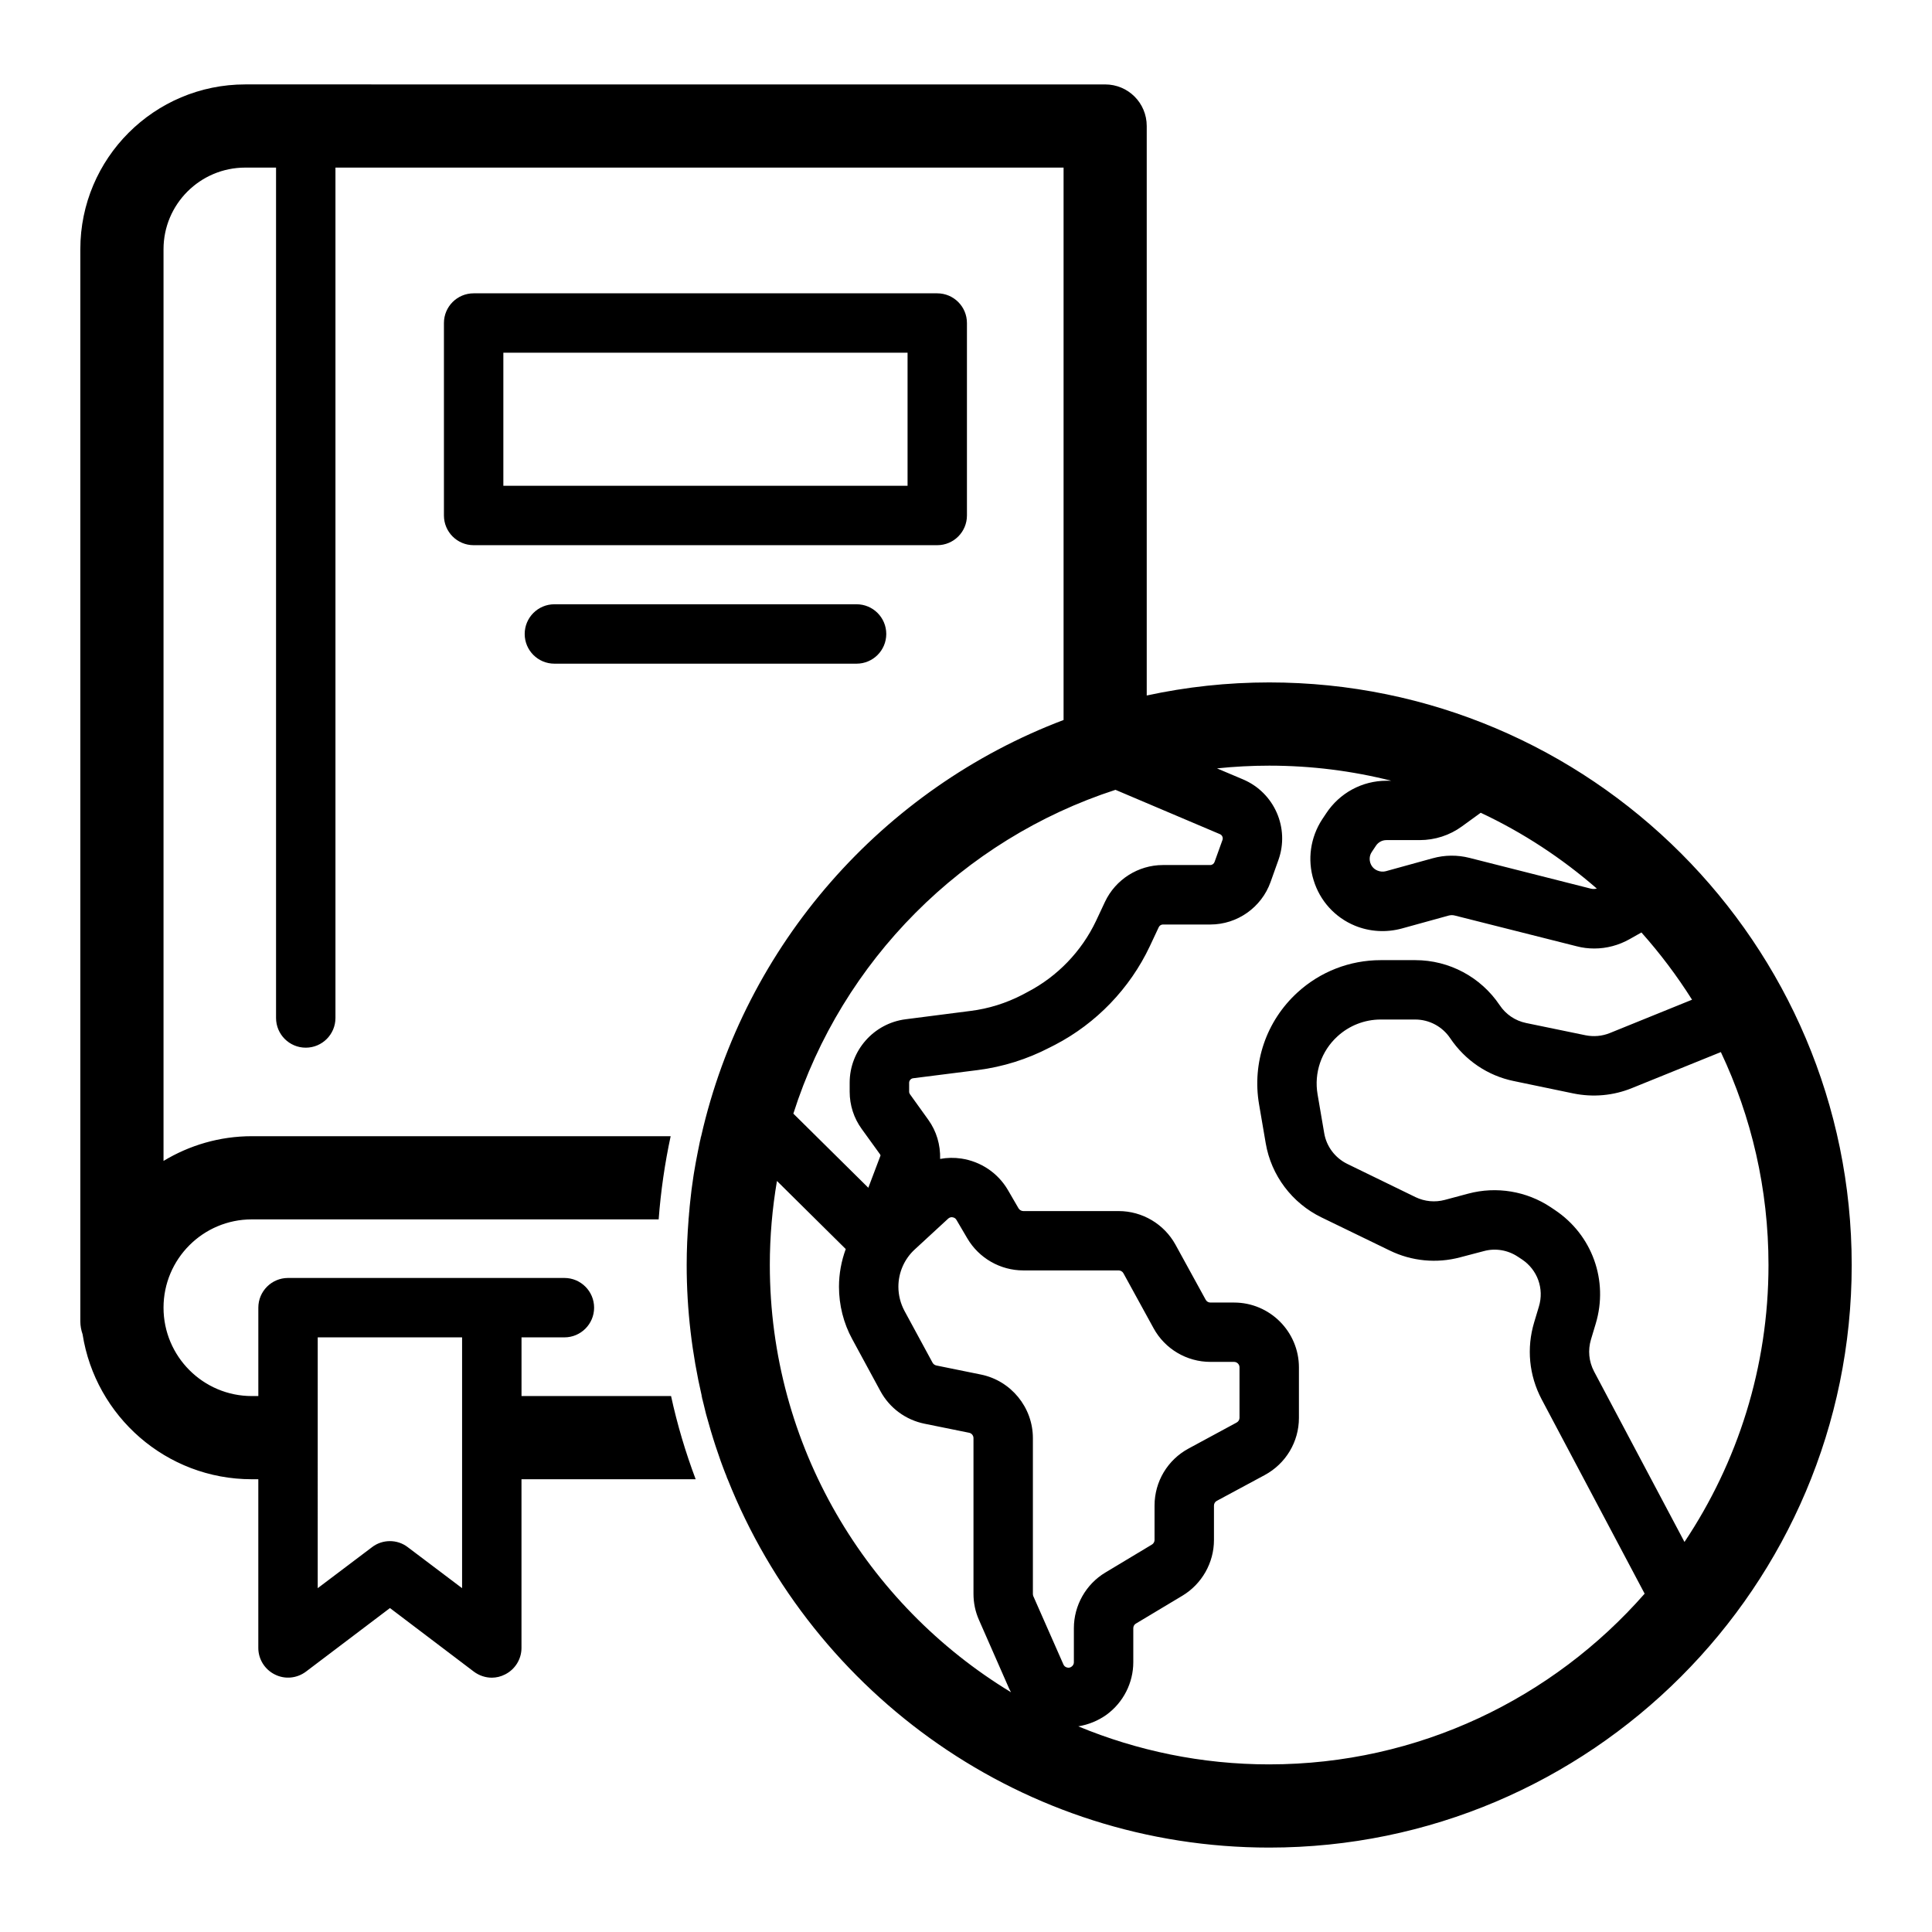
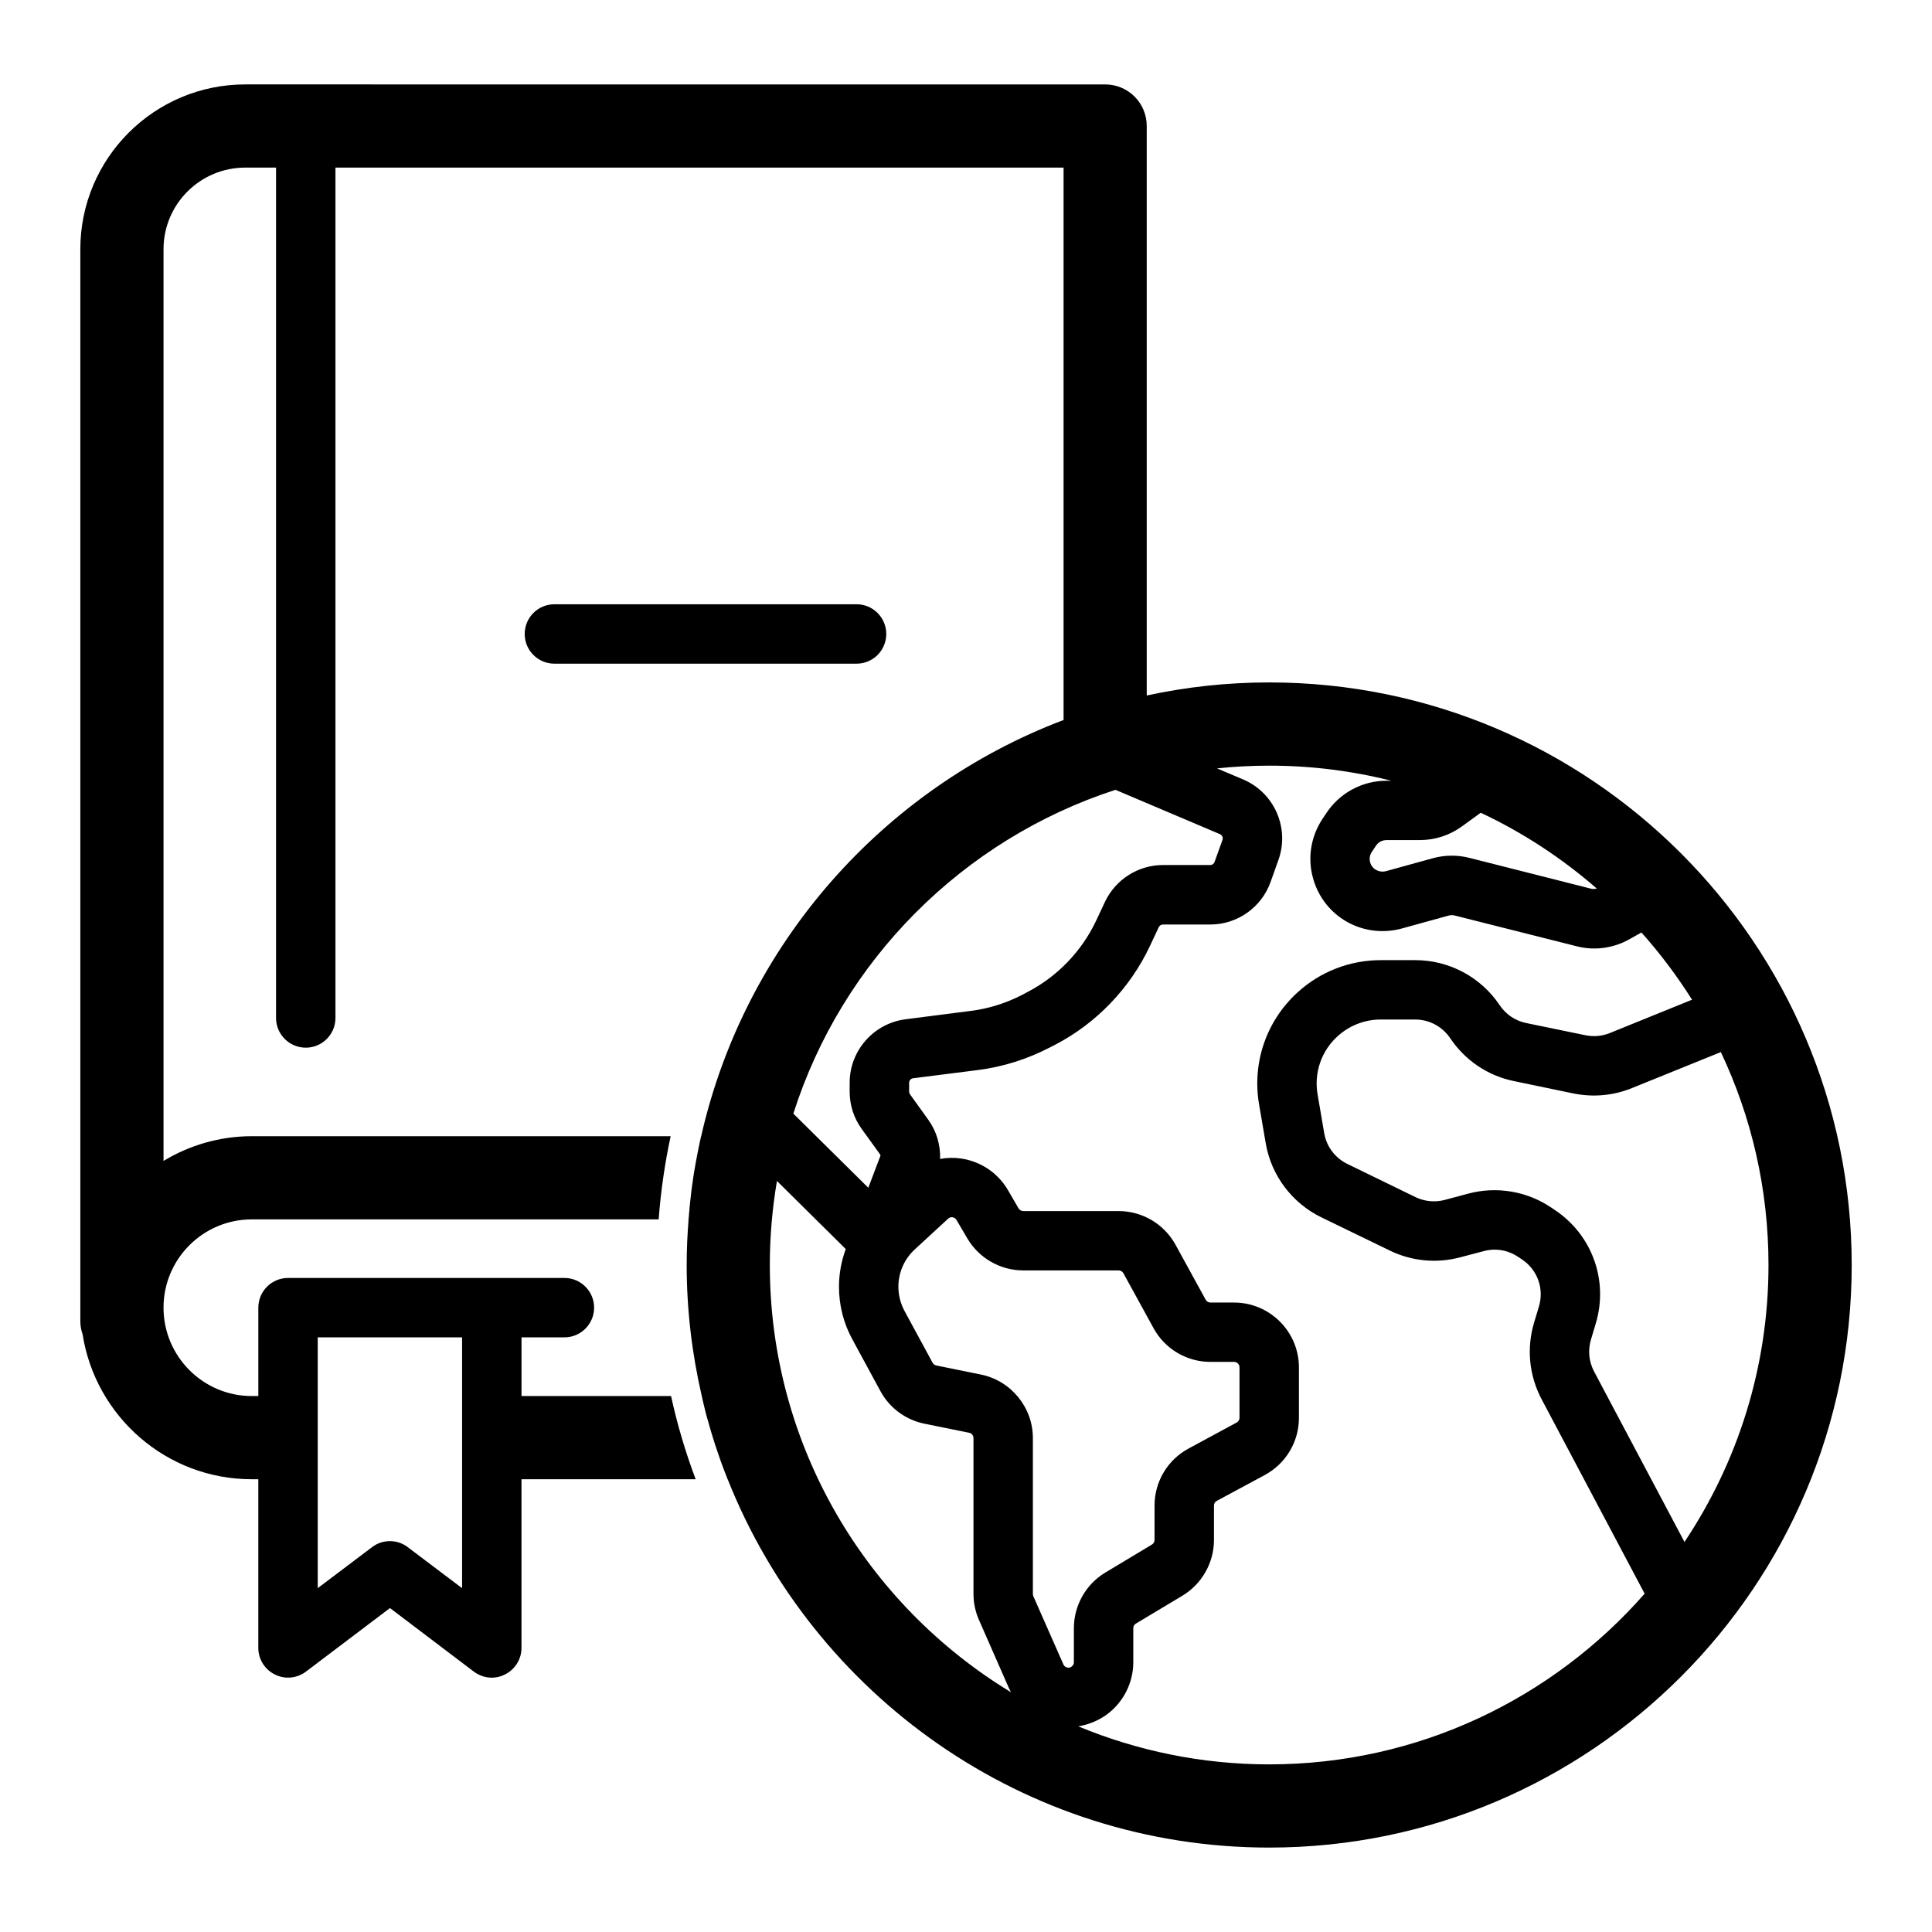
<svg xmlns="http://www.w3.org/2000/svg" fill="#000000" width="800px" height="800px" version="1.1" viewBox="144 144 512 512">
  <g>
    <path d="m329.81 445.11c-0.094 0.473-0.219 0.977-0.348 1.449 0.125-0.473 0.219-0.977 0.316-1.449z" />
    <path d="m480.36 324.85c-11.148 0-21.98 1.195-32.465 3.465v-150.92c0-6.109-4.914-11.02-11.02-11.02l-227.88-0.004c-24.121 0-43.707 19.586-43.707 43.676v284.12c0 1.195 0.219 2.332 0.598 3.434 3.402 21.727 22.168 38.414 44.84 38.414h1.73v44.715c0 2.961 1.699 5.699 4.375 7.023 2.676 1.355 5.856 1.039 8.25-0.754l22.262-16.848 22.23 16.848c1.387 1.039 3.086 1.605 4.754 1.605 1.195 0 2.394-0.285 3.496-0.852 2.676-1.324 4.375-4.062 4.375-7.023v-44.715h46.16c-2.676-7.117-4.879-14.484-6.519-22.043h-39.633v-15.555h11.367c4.344 0 7.871-3.527 7.871-7.871s-3.527-7.871-7.871-7.871h-73.242c-4.344 0-7.871 3.527-7.871 7.871v23.426h-1.73c-12.91 0-23.395-10.516-23.395-23.426 0-12.91 10.484-23.395 23.395-23.395h107.82c0.566-7.496 1.637-14.863 3.18-22.043h-111c-8.566 0-16.562 2.426-23.395 6.551v-241.61c0-11.934 9.699-21.633 21.664-21.633h8.156v225.36c0 4.344 3.527 7.871 7.871 7.871s7.871-3.527 7.871-7.871v-225.36h192.96v146.39c-47.926 18.168-84.516 59.512-96.039 110.3-0.094 0.473-0.219 0.977-0.348 1.449-0.188 0.945-0.379 1.859-0.566 2.801-0.379 1.828-0.691 3.684-1.008 5.543-0.031 0.348-0.125 0.66-0.156 1.008-0.348 2.234-0.629 4.473-0.852 6.707-0.094 0.789-0.156 1.574-0.219 2.363-0.031 0.379-0.094 0.723-0.094 1.07-0.031 0.379-0.062 0.754-0.094 1.102-0.316 4-0.504 7.996-0.504 12.09 0 11.934 1.418 23.555 4 34.73 0.156 0.789 0.348 1.543 0.535 2.332 0.188 0.82 0.379 1.637 0.598 2.457 0.41 1.48 0.82 2.93 1.258 4.41 0.41 1.355 0.82 2.707 1.258 4.031 0.441 1.324 0.883 2.644 1.355 3.969 0.379 1.102 0.82 2.172 1.227 3.273 0.125 0.25 0.219 0.535 0.316 0.789 0.094 0.25 0.188 0.535 0.316 0.789 22.672 57.09 78.438 97.613 143.52 97.613 85.113 0 154.36-69.273 154.36-154.39-0.004-85.152-69.246-154.39-154.36-154.39zm-252.16 173.56h38.258v66.473l-14.391-10.863c-1.387-1.07-3.055-1.605-4.723-1.605-1.699 0-3.371 0.535-4.754 1.605l-14.012 10.578-0.379 0.285zm303.26-135.43 4.945-3.59c11.211 5.258 21.539 12.059 30.766 20.09-0.504 0.125-1.008 0.156-1.543 0.031l-32.18-8.156c-3.211-0.82-6.582-0.789-9.762 0.094l-12.438 3.434c-0.723 0.188-1.48 0.125-2.172-0.156-1.289-0.504-1.762-1.543-1.953-2.109-0.156-0.566-0.348-1.699 0.41-2.832l1.07-1.605c0.629-0.977 1.668-1.543 2.801-1.543h8.816c4.059-0.004 7.965-1.262 11.238-3.656zm-91.852-9.668 27.68 11.746c0.598 0.25 0.883 0.914 0.691 1.512l-2.109 5.856c-0.156 0.473-0.629 0.82-1.133 0.82h-12.562c-6.519 0-12.531 3.809-15.336 9.73l-2.394 5.102c-3.809 8.031-10.234 14.703-18.105 18.797l-1.48 0.789c-4.281 2.203-8.879 3.652-13.699 4.25l-17.16 2.203c-8.438 1.07-14.832 8.281-14.832 16.816v2.363c0 3.59 1.102 7.023 3.211 9.918l4.848 6.707c0.031 0.094 0.094 0.188 0.125 0.285l-3.242 8.566-19.867-19.648c12.914-40.562 44.906-72.68 85.367-85.812zm-91.598 125.92c0-7.59 0.66-15.02 1.891-22.262l18.23 18.043c-1.164 3.18-1.793 6.551-1.793 9.98 0 4.848 1.195 9.668 3.527 13.918l7.461 13.762c2.426 4.473 6.707 7.621 11.684 8.629l11.809 2.394c0.66 0.125 1.164 0.723 1.164 1.418v41.25c0 2.394 0.473 4.723 1.449 6.926l7.965 18.137c0.156 0.348 0.348 0.691 0.535 1.039-38.289-23.211-63.922-65.309-63.922-113.23zm80.578 105.27c0 0.629-0.348 0.977-0.598 1.164-0.285 0.219-0.723 0.41-1.289 0.219-0.41-0.125-0.723-0.41-0.883-0.789l-7.996-18.137c-0.062-0.188-0.094-0.379-0.094-0.598v-41.25c0-8.156-5.824-15.242-13.793-16.848l-11.777-2.394c-0.441-0.094-0.789-0.348-1.008-0.723l-7.461-13.762c-1.039-1.953-1.605-4.156-1.605-6.391 0-3.746 1.574-7.336 4.312-9.855l8.879-8.188c0.316-0.285 0.66-0.379 0.945-0.379 0.094 0 0.156 0 0.219 0.031 0.316 0.031 0.754 0.188 1.039 0.691l2.867 4.879c3.086 5.258 8.754 8.5 14.832 8.5h25.254c0.535 0 1.039 0.285 1.289 0.754l7.996 14.578c2.992 5.481 8.785 8.91 15.051 8.91h6.266c0.789 0 1.449 0.629 1.449 1.449v13.383c0 0.535-0.316 1.008-0.789 1.258l-12.691 6.863c-5.574 2.992-9.035 8.785-9.035 15.113v9.133c0 0.504-0.285 0.977-0.723 1.227l-12.312 7.398c-5.164 3.086-8.344 8.754-8.344 14.738zm51.766 27.078c-17.918 0-35.016-3.621-50.602-10.078 2.676-0.441 5.258-1.48 7.496-3.086 4.441-3.242 7.086-8.438 7.086-13.918v-9.004c0-0.504 0.25-0.977 0.691-1.227l12.344-7.398c5.133-3.086 8.344-8.723 8.344-14.738v-9.133c0-0.535 0.285-1.008 0.754-1.258l12.691-6.832c5.606-3.023 9.07-8.816 9.07-15.145v-13.383c0-9.477-7.715-17.191-17.191-17.191h-6.266c-0.535 0-1.008-0.285-1.258-0.754l-7.996-14.578c-3.023-5.481-8.785-8.91-15.082-8.91h-25.254c-0.504 0-0.977-0.285-1.258-0.723l-2.832-4.879c-2.644-4.504-7.148-7.527-12.312-8.312-1.891-0.285-3.809-0.25-5.637 0.094 0.094-3.715-0.945-7.336-3.148-10.391l-4.816-6.707c-0.156-0.219-0.25-0.473-0.25-0.723v-2.363c0-0.598 0.473-1.133 1.07-1.195l17.16-2.172c6.644-0.852 13.035-2.867 18.988-5.953l1.48-0.754c10.895-5.668 19.805-14.926 25.066-26.07l2.394-5.102c0.219-0.441 0.66-0.691 1.102-0.691h12.562c7.148 0 13.57-4.535 15.965-11.273l2.078-5.824c3.023-8.469-1.07-17.82-9.352-21.348l-6.926-2.93c4.566-0.473 9.164-0.723 13.855-0.723 11.148 0 21.98 1.387 32.34 4h-1.289c-6.453 0-12.406 3.242-15.965 8.629l-1.07 1.605c-3.117 4.785-3.969 10.676-2.266 16.121 1.668 5.481 5.668 9.887 10.957 12.059 3.906 1.605 8.281 1.859 12.375 0.754l12.438-3.434c0.566-0.156 1.133-0.156 1.699 0l32.211 8.125c1.543 0.41 3.117 0.598 4.691 0.598 3.273 0 6.488-0.852 9.383-2.488l3.117-1.762c4.945 5.543 9.445 11.523 13.414 17.82l-21.82 8.848c-2.047 0.82-4.281 1.008-6.453 0.566l-15.711-3.242c-2.867-0.598-5.352-2.266-6.992-4.723-5.008-7.461-13.383-11.934-22.355-11.934h-9.164c-8.219 0-16.059 3.055-22.105 8.598-8.25 7.559-12.027 18.641-10.141 29.629l1.762 10.297c1.449 8.535 6.992 15.871 14.77 19.648l18.105 8.785c5.793 2.832 12.438 3.465 18.672 1.793l6.234-1.637c3.086-0.852 6.391-0.285 9.035 1.48l1.102 0.723c4.094 2.738 5.918 7.746 4.473 12.5l-1.258 4.188c-2.047 6.832-1.355 14.043 1.984 20.371l27.301 51.516c-24.297 27.699-59.879 45.238-99.492 45.238zm86.09-104.13c-1.387-2.644-1.668-5.637-0.82-8.469l1.258-4.188c3.434-11.398-0.914-23.523-10.832-30.133l-1.07-0.723c-6.422-4.281-14.391-5.606-21.852-3.621l-6.234 1.668c-2.582 0.691-5.32 0.441-7.746-0.723l-18.105-8.816c-3.211-1.574-5.512-4.598-6.109-8.125l-1.762-10.297c-0.977-5.699 0.977-11.461 5.258-15.367 3.117-2.867 7.211-4.473 11.461-4.473h9.164c3.715 0 7.18 1.859 9.258 4.945 3.969 5.887 9.949 9.949 16.879 11.367l15.742 3.273c5.227 1.07 10.613 0.598 15.555-1.418l23.555-9.539c8.094 17.129 12.625 36.242 12.625 56.426 0 27.145-8.219 52.363-22.262 73.398z" />
    <path d="m336.83 536.01h-0.031c-0.094-0.25-0.219-0.535-0.285-0.789 0.098 0.254 0.191 0.535 0.316 0.789z" />
-     <path d="m330.5 516.3c-0.219-0.789-0.41-1.543-0.598-2.332h0.062c0.156 0.789 0.348 1.543 0.535 2.332z" />
    <path d="m326.57 466.04c-0.031 0.379-0.062 0.754-0.094 1.102h-0.031c0.031-0.375 0.062-0.723 0.125-1.102z" />
-     <path d="m400.25 280.61v-51.004c0-4.348-3.523-7.871-7.871-7.871h-122.86c-4.348 0-7.871 3.523-7.871 7.871v51.004c0 4.348 3.523 7.871 7.871 7.871h122.86c4.348 0 7.871-3.523 7.871-7.871zm-15.746-7.871h-107.11v-35.262h107.12v35.262z" />
    <path d="m290.92 319.88h80.078c4.348 0 7.871-3.523 7.871-7.871 0-4.348-3.523-7.871-7.871-7.871h-80.078c-4.348 0-7.871 3.523-7.871 7.871 0 4.348 3.523 7.871 7.871 7.871z" />
  </g>
</svg>